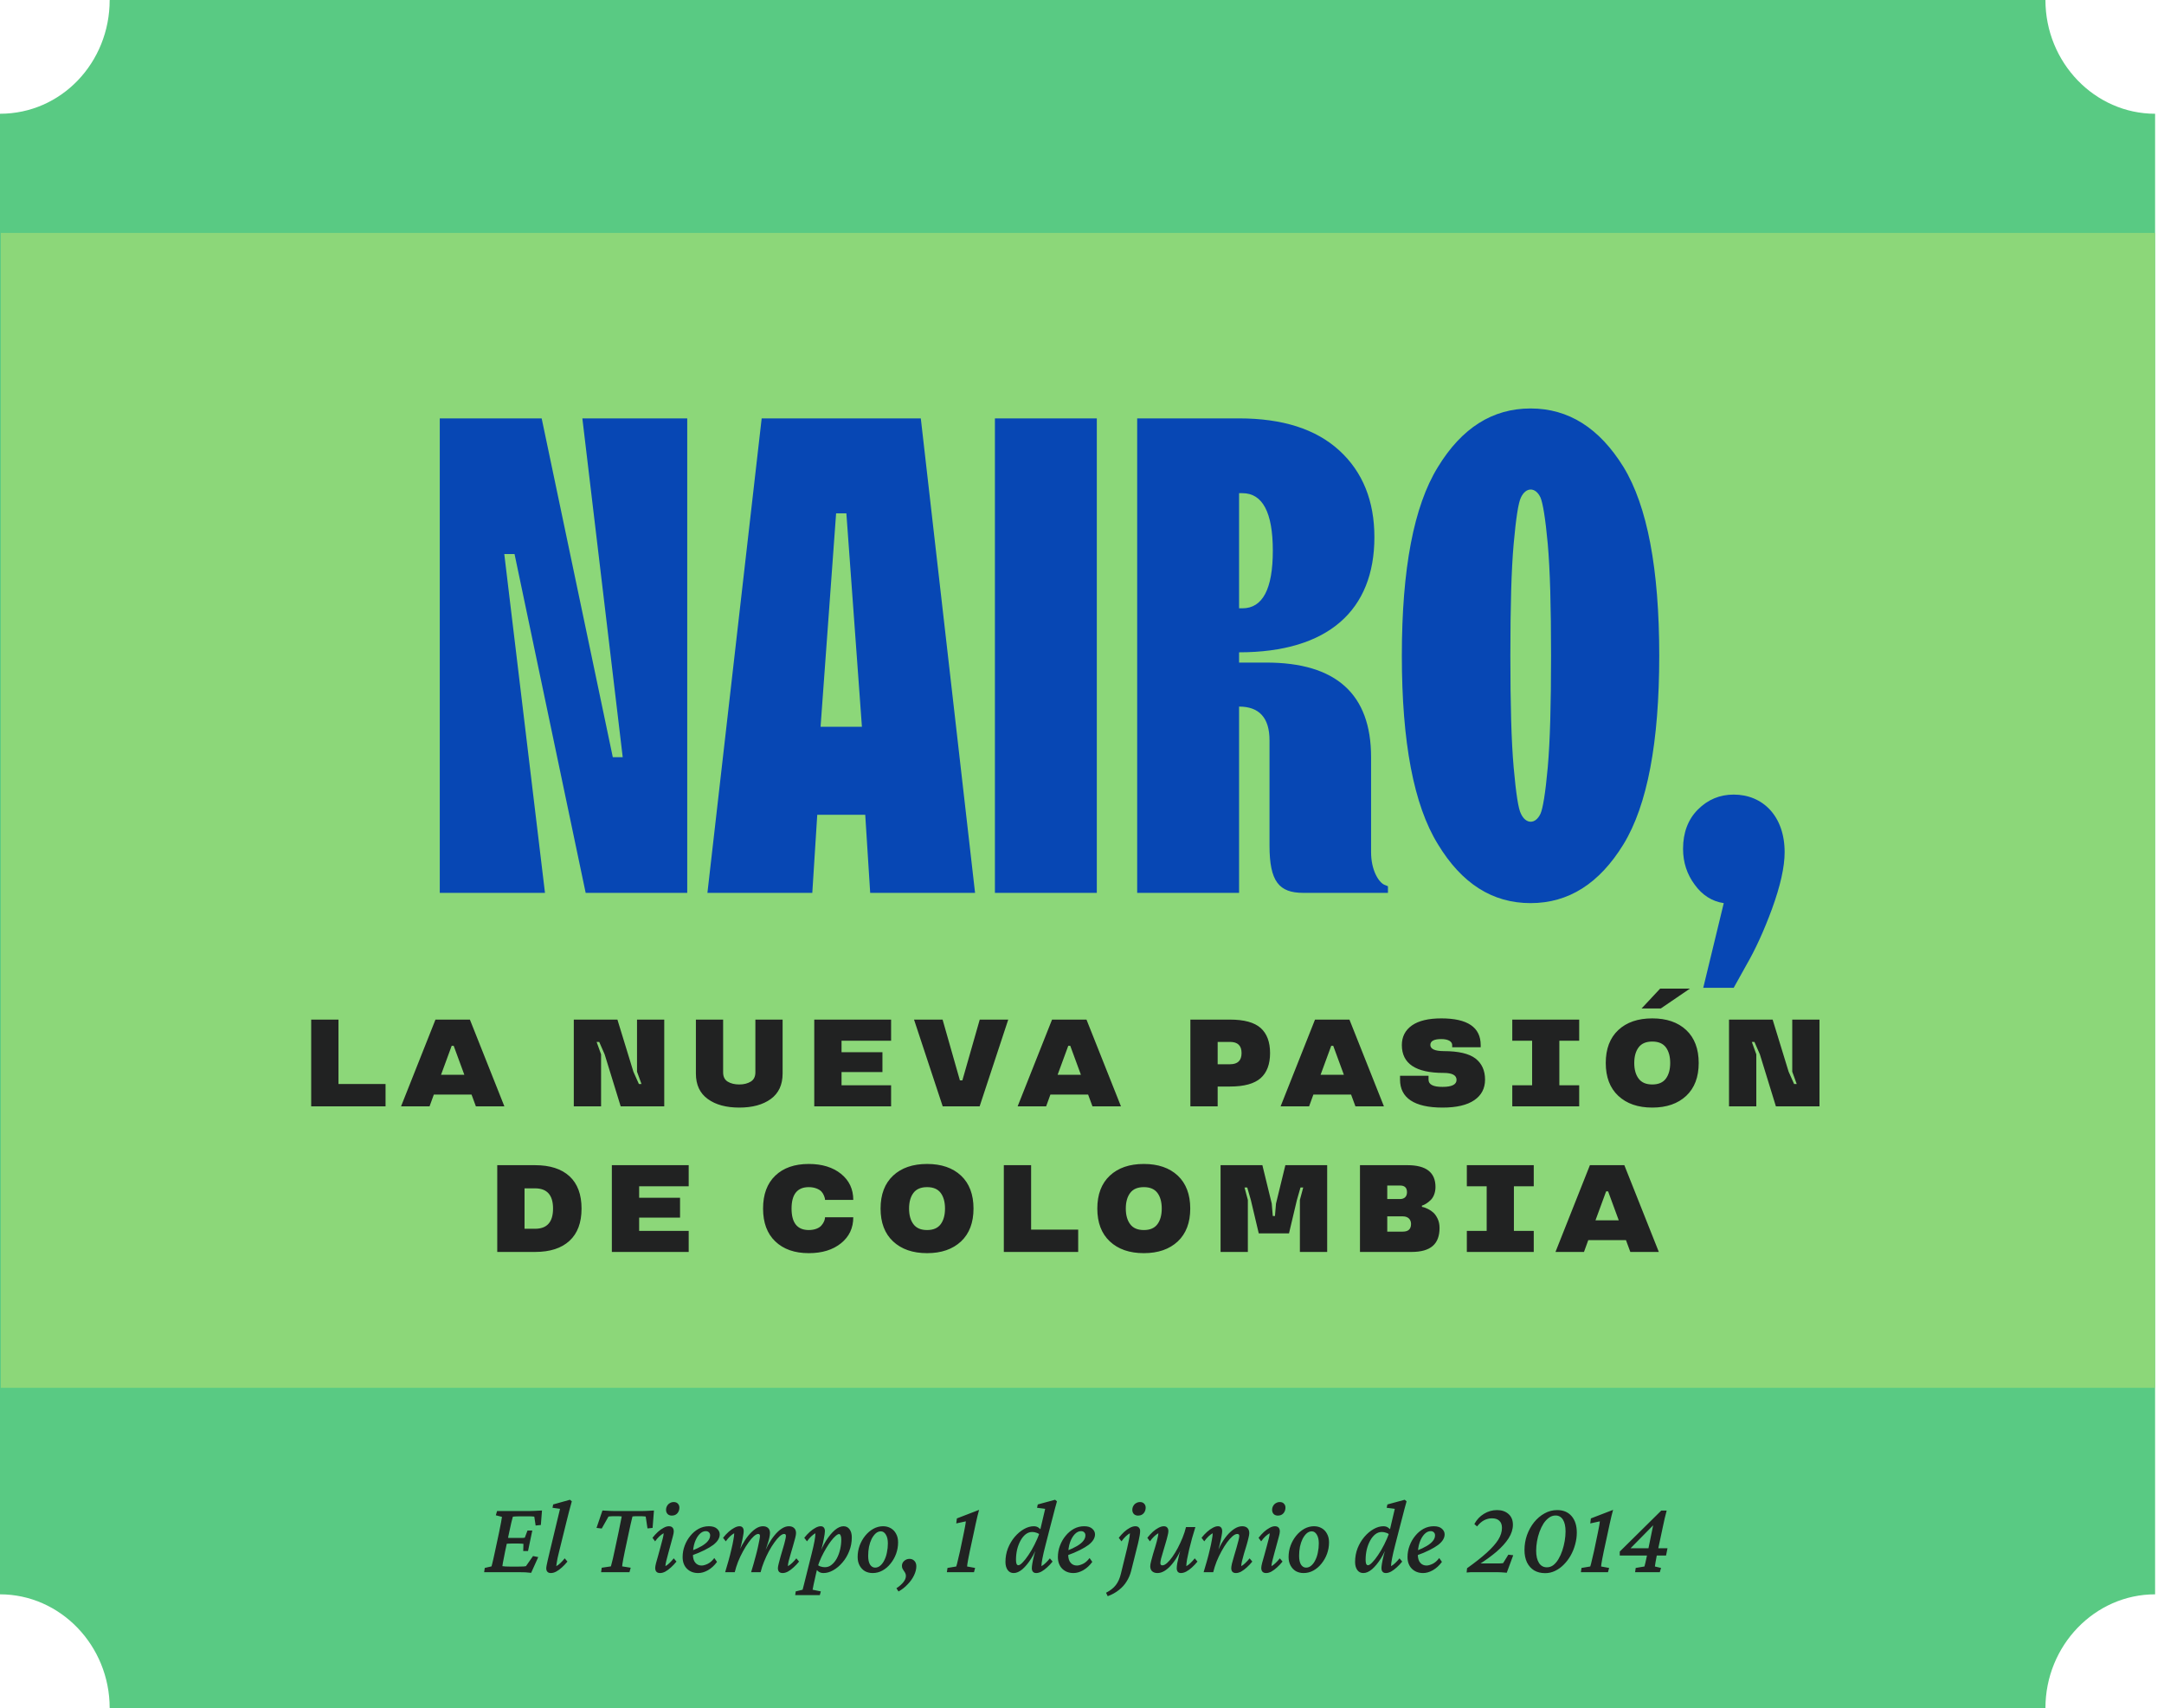
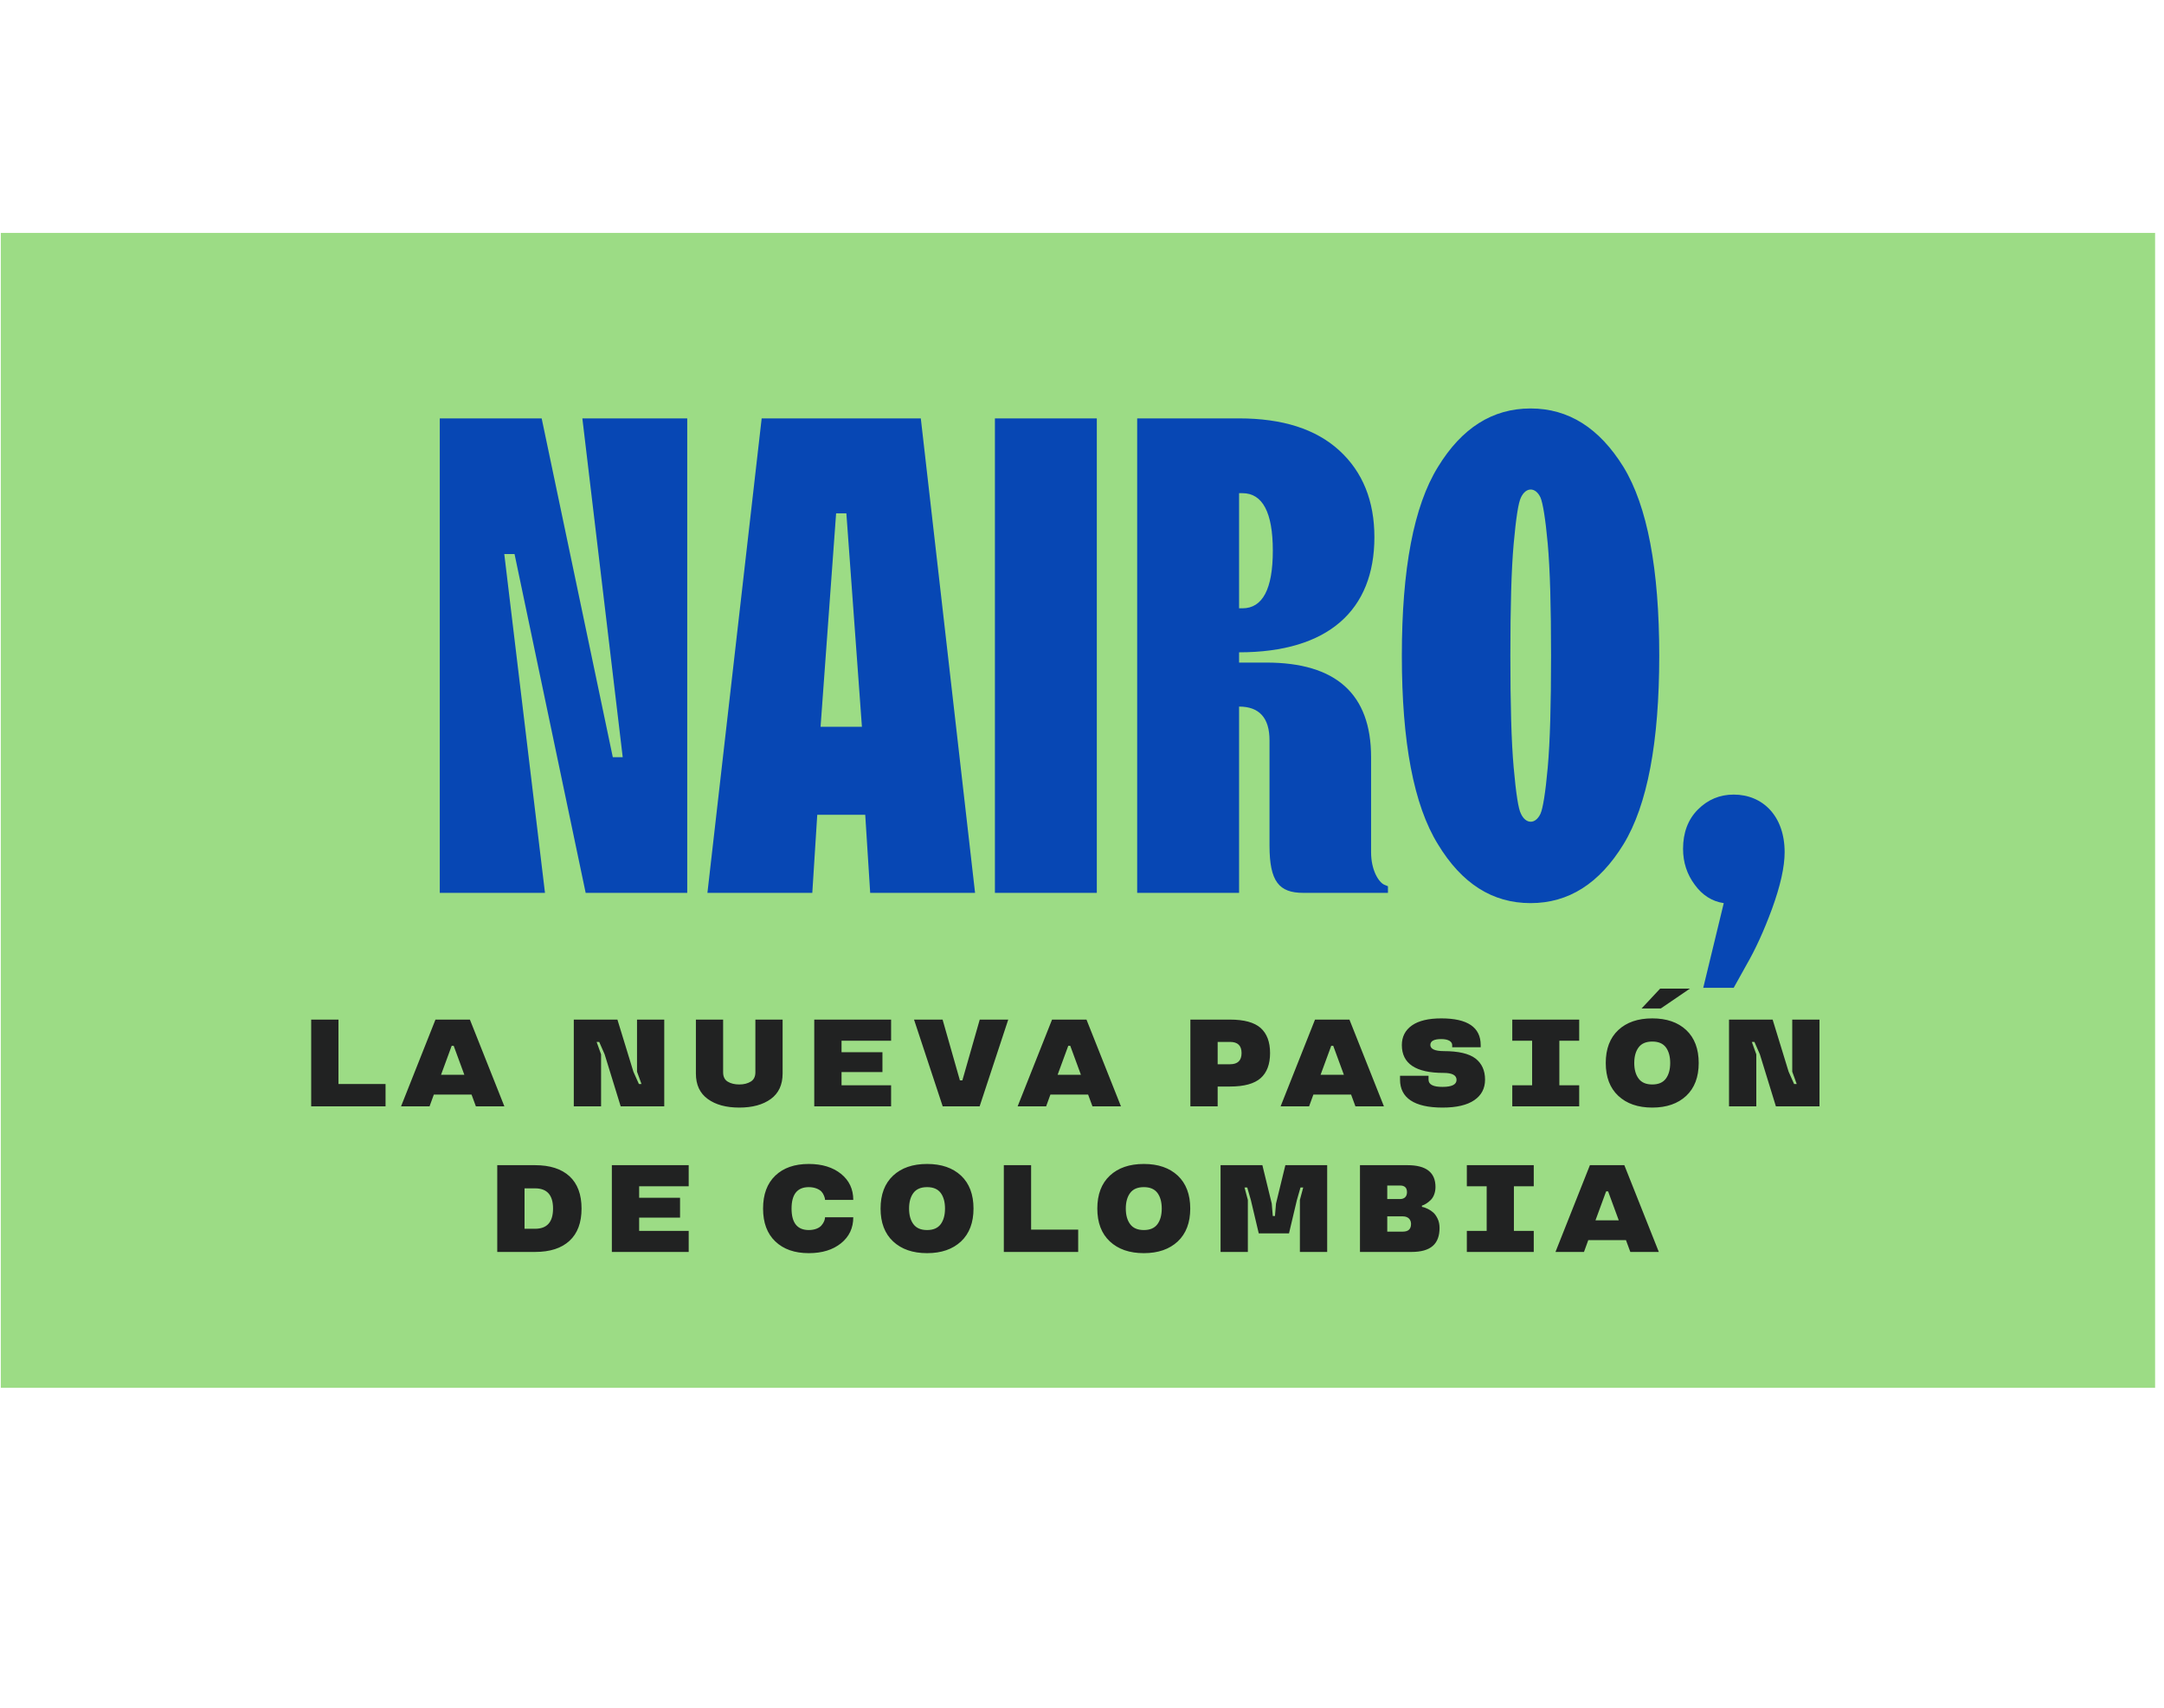
<svg xmlns="http://www.w3.org/2000/svg" width="223" height="176" viewBox="0 0 223 176" fill="none">
-   <path d="M11.302 -1.84271e-05L210.782 -9.88012e-07C210.782 6.446 215.868 11.721 222.084 11.721L222.083 164.279C215.868 164.279 210.782 169.554 210.782 176L11.302 176C11.302 169.554 6.216 164.279 0 164.279L0 11.721C6.329 11.721 11.302 6.446 11.302 -1.84271e-05Z" fill="#59CA83" />
  <rect x="0.083" y="24" width="222" height="119" fill="#91D878" fill-opacity="0.9" />
-   <path d="M56.16 92L51.966 57.089H53.023L60.353 92H70.82V43.111H60.012L64.171 78.022H63.149L55.819 43.111H45.318V92H56.16ZM83.707 92L84.218 83.954H89.162L89.673 92H100.48L94.889 43.111H78.49L72.899 92H83.707ZM86.161 52.895H87.218L88.821 74.885H84.559L86.161 52.895ZM113.027 92V43.111H102.526V92H113.027ZM127.687 50.816H128.028C130.107 50.816 131.164 52.793 131.164 56.748C131.164 60.703 130.107 62.68 128.028 62.68H127.687V50.816ZM127.687 92V72.806C129.766 72.806 130.823 73.965 130.823 76.283V87.125C130.823 90.841 131.812 92 134.301 92H143.028V91.318L142.619 91.148C142.074 90.875 141.29 89.682 141.29 87.807V78.022C141.29 71.51 137.676 68.271 130.482 68.271H127.687V67.214C136.858 67.214 141.631 62.885 141.631 55.35C141.631 51.634 140.437 48.634 138.017 46.418C135.596 44.202 132.153 43.111 127.687 43.111H117.186V92H127.687ZM167.303 86.988C169.757 82.965 170.985 76.488 170.985 67.555C170.985 58.623 169.757 52.145 167.303 48.122C164.814 44.099 161.643 42.088 157.722 42.088C153.802 42.088 150.631 44.099 148.176 48.122C145.688 52.145 144.46 58.623 144.46 67.555C144.46 76.488 145.688 82.965 148.176 86.988C150.631 91.045 153.802 93.057 157.722 93.057C161.643 93.057 164.814 91.045 167.303 86.988ZM156.734 83.852C156.461 83.34 156.222 81.738 155.984 79.079C155.745 76.419 155.643 72.567 155.643 67.555C155.643 62.544 155.745 58.691 155.984 56.032C156.222 53.407 156.461 51.804 156.734 51.259C157.245 50.168 158.234 50.168 158.745 51.259C158.984 51.804 159.257 53.407 159.495 56.032C159.734 58.691 159.836 62.544 159.836 67.555C159.836 72.567 159.734 76.419 159.495 79.079C159.257 81.738 158.984 83.34 158.745 83.852C158.234 84.943 157.245 84.943 156.734 83.852ZM178.656 101.785L179.985 99.398C180.872 97.864 181.758 95.955 182.61 93.636C183.463 91.284 183.906 89.341 183.906 87.807C183.906 84.09 181.656 81.874 178.656 81.874C177.224 81.874 175.996 82.386 174.973 83.409C173.951 84.431 173.439 85.795 173.439 87.466C173.439 88.863 173.848 90.091 174.633 91.148C175.417 92.239 176.439 92.886 177.633 93.057L175.519 101.785H178.656Z" fill="#0747B4" />
-   <path d="M54.735 162.064C54.549 162.043 54.356 162.025 54.155 162.011C53.962 162.004 53.783 162 53.618 162H49.891L49.955 161.56L50.653 161.398C50.675 161.327 50.7 161.23 50.728 161.108C50.764 160.979 50.804 160.811 50.847 160.604C50.897 160.389 50.954 160.127 51.019 159.819L51.427 157.907C51.527 157.435 51.599 157.073 51.642 156.822C51.692 156.564 51.72 156.389 51.727 156.296L51.094 156.135L51.223 155.694H54.617C54.732 155.694 54.857 155.691 54.993 155.684C55.136 155.676 55.283 155.669 55.434 155.662C55.584 155.655 55.724 155.648 55.852 155.641L55.734 157.134L55.197 157.188L55.058 156.274C55 156.26 54.932 156.253 54.853 156.253C54.782 156.246 54.707 156.242 54.628 156.242H53.522C53.385 156.242 53.26 156.246 53.145 156.253C53.038 156.253 52.941 156.26 52.855 156.274C52.841 156.303 52.82 156.378 52.791 156.5C52.762 156.615 52.727 156.754 52.684 156.919C52.648 157.076 52.612 157.241 52.576 157.413C52.54 157.578 52.508 157.725 52.48 157.854L52.05 159.873C52.021 160.023 51.985 160.206 51.942 160.421C51.899 160.636 51.86 160.836 51.824 161.022C51.796 161.201 51.778 161.32 51.77 161.377C51.878 161.391 51.985 161.402 52.093 161.409C52.207 161.416 52.347 161.42 52.512 161.42H53.435C53.672 161.42 53.84 161.416 53.94 161.409C54.048 161.402 54.134 161.391 54.198 161.377L54.929 160.335L55.466 160.442L54.735 162.064ZM53.919 159.819L53.94 159.078C53.905 159.071 53.84 159.064 53.747 159.057C53.661 159.049 53.557 159.046 53.435 159.046H52.694C52.594 159.046 52.487 159.049 52.372 159.057C52.258 159.064 52.15 159.071 52.05 159.078L52.179 158.444C52.279 158.451 52.383 158.459 52.49 158.466C52.598 158.466 52.705 158.466 52.812 158.466H53.543C53.665 158.466 53.772 158.466 53.865 158.466C53.958 158.459 54.03 158.451 54.08 158.444L54.359 157.703H54.853L54.413 159.819H53.919ZM56.766 162.086C56.608 162.086 56.49 162.043 56.411 161.957C56.332 161.871 56.293 161.757 56.293 161.613C56.293 161.527 56.304 161.431 56.325 161.323C56.347 161.209 56.383 161.037 56.433 160.808C56.483 160.571 56.562 160.238 56.669 159.809L57.711 155.469L56.938 155.361L57.002 155.018L58.731 154.534L58.925 154.695C58.825 155.053 58.731 155.397 58.645 155.727C58.56 156.056 58.47 156.41 58.377 156.79L57.582 160.013C57.539 160.192 57.496 160.374 57.453 160.561C57.417 160.74 57.389 160.904 57.367 161.055C57.346 161.198 57.331 161.305 57.324 161.377C57.482 161.291 57.629 161.18 57.765 161.044C57.908 160.908 58.051 160.75 58.194 160.571L58.474 160.904C58.295 161.126 58.105 161.327 57.904 161.506C57.711 161.685 57.514 161.828 57.313 161.936C57.12 162.036 56.938 162.086 56.766 162.086ZM67.39 155.641L67.25 157.435L66.724 157.488L66.541 156.264C66.484 156.249 66.419 156.242 66.348 156.242C66.276 156.235 66.204 156.231 66.133 156.231H65.735C65.671 156.231 65.581 156.231 65.467 156.231C65.359 156.231 65.263 156.239 65.177 156.253C65.162 156.317 65.137 156.421 65.102 156.564C65.073 156.708 65.03 156.89 64.973 157.112C64.922 157.334 64.865 157.599 64.801 157.907L64.393 159.819C64.328 160.142 64.274 160.41 64.231 160.625C64.196 160.833 64.167 160.997 64.145 161.119C64.131 161.234 64.12 161.327 64.113 161.398L64.994 161.538L64.865 162H61.943L62.008 161.538L62.953 161.398C62.975 161.327 63 161.23 63.028 161.108C63.064 160.979 63.107 160.811 63.157 160.604C63.207 160.389 63.265 160.127 63.329 159.819L63.737 157.907C63.838 157.427 63.913 157.051 63.963 156.779C64.02 156.507 64.056 156.332 64.07 156.253C63.992 156.239 63.895 156.231 63.78 156.231C63.673 156.231 63.583 156.231 63.512 156.231H63.136C63.064 156.231 62.992 156.235 62.921 156.242C62.856 156.242 62.785 156.249 62.706 156.264L62.008 157.499L61.471 157.435L62.083 155.641C62.19 155.648 62.312 155.655 62.448 155.662C62.584 155.669 62.72 155.676 62.856 155.684C62.992 155.691 63.121 155.694 63.243 155.694H66.219C66.341 155.694 66.469 155.691 66.606 155.684C66.742 155.676 66.878 155.669 67.014 155.662C67.15 155.655 67.275 155.648 67.39 155.641ZM68.023 162.086C67.859 162.086 67.733 162.043 67.647 161.957C67.561 161.864 67.519 161.731 67.519 161.56C67.519 161.452 67.547 161.284 67.605 161.055C67.669 160.818 67.744 160.553 67.83 160.26C67.916 159.959 67.998 159.658 68.077 159.357C68.163 159.057 68.235 158.785 68.292 158.541C68.356 158.29 68.389 158.104 68.389 157.982C68.238 158.068 68.088 158.179 67.938 158.315C67.794 158.451 67.651 158.62 67.508 158.82L67.239 158.455C67.418 158.226 67.605 158.022 67.798 157.843C67.998 157.664 68.195 157.524 68.389 157.424C68.582 157.316 68.761 157.263 68.926 157.263C69.091 157.263 69.216 157.309 69.302 157.402C69.388 157.495 69.431 157.628 69.431 157.8C69.431 157.914 69.398 158.09 69.334 158.326C69.277 158.555 69.205 158.82 69.119 159.121C69.04 159.422 68.958 159.723 68.872 160.023C68.786 160.324 68.715 160.596 68.657 160.84C68.6 161.083 68.571 161.262 68.571 161.377C68.722 161.291 68.865 161.18 69.001 161.044C69.144 160.908 69.287 160.75 69.431 160.571L69.71 160.904C69.531 161.126 69.341 161.327 69.141 161.506C68.947 161.685 68.754 161.828 68.561 161.936C68.367 162.036 68.188 162.086 68.023 162.086ZM69.237 156.167C69.051 156.167 68.904 156.113 68.797 156.006C68.689 155.891 68.636 155.748 68.636 155.576C68.636 155.426 68.671 155.29 68.743 155.168C68.815 155.039 68.912 154.942 69.033 154.878C69.155 154.806 69.287 154.771 69.431 154.771C69.61 154.771 69.749 154.824 69.85 154.932C69.957 155.039 70.011 155.175 70.011 155.34C70.011 155.505 69.975 155.651 69.903 155.78C69.839 155.902 69.746 155.999 69.624 156.07C69.509 156.135 69.38 156.167 69.237 156.167ZM71.944 162.086C71.479 162.086 71.096 161.939 70.795 161.646C70.494 161.345 70.344 160.94 70.344 160.432C70.344 160.031 70.415 159.64 70.559 159.261C70.702 158.881 70.895 158.545 71.139 158.251C71.382 157.95 71.665 157.71 71.987 157.531C72.317 157.352 72.671 157.263 73.051 157.263C73.423 157.263 73.703 157.349 73.889 157.521C74.075 157.685 74.168 157.879 74.168 158.101C74.168 158.287 74.114 158.469 74.007 158.648C73.899 158.827 73.731 159.007 73.502 159.186C73.273 159.357 72.972 159.536 72.6 159.723C72.234 159.909 71.79 160.095 71.268 160.281V159.798C71.697 159.626 72.052 159.458 72.331 159.293C72.618 159.121 72.829 158.946 72.965 158.767C73.108 158.588 73.18 158.398 73.18 158.197C73.18 158.068 73.137 157.965 73.051 157.886C72.972 157.807 72.865 157.768 72.728 157.768C72.499 157.768 72.284 157.871 72.084 158.079C71.883 158.287 71.719 158.573 71.59 158.938C71.468 159.297 71.407 159.712 71.407 160.185C71.407 160.55 71.49 160.829 71.654 161.022C71.819 161.216 72.034 161.312 72.299 161.312C72.471 161.312 72.678 161.255 72.922 161.141C73.165 161.026 73.394 160.826 73.609 160.539L73.889 160.937C73.617 161.309 73.305 161.595 72.954 161.796C72.61 161.989 72.274 162.086 71.944 162.086ZM80.656 162.086C80.492 162.086 80.366 162.043 80.28 161.957C80.201 161.864 80.162 161.739 80.162 161.581C80.162 161.481 80.191 161.32 80.248 161.098C80.305 160.868 80.373 160.614 80.452 160.335C80.538 160.056 80.62 159.776 80.699 159.497C80.785 159.218 80.853 158.967 80.903 158.745C80.961 158.523 80.989 158.362 80.989 158.262C80.989 158.126 80.928 158.058 80.807 158.058C80.678 158.058 80.524 158.136 80.345 158.294C80.173 158.451 79.99 158.666 79.797 158.938C79.603 159.203 79.414 159.508 79.228 159.852C79.049 160.188 78.884 160.543 78.733 160.915C78.583 161.287 78.465 161.649 78.379 162H77.401C77.48 161.764 77.559 161.499 77.638 161.205C77.724 160.911 77.806 160.611 77.885 160.303C77.971 159.995 78.042 159.705 78.1 159.433C78.164 159.16 78.214 158.921 78.25 158.713C78.293 158.505 78.314 158.355 78.314 158.262C78.314 158.126 78.254 158.058 78.132 158.058C78.01 158.058 77.86 158.136 77.681 158.294C77.509 158.451 77.326 158.666 77.133 158.938C76.939 159.203 76.75 159.508 76.564 159.852C76.377 160.188 76.209 160.543 76.059 160.915C75.915 161.287 75.801 161.649 75.715 162H74.727C74.841 161.635 74.952 161.255 75.06 160.861C75.174 160.46 75.274 160.07 75.36 159.69C75.454 159.311 75.525 158.971 75.575 158.67C75.632 158.369 75.661 158.14 75.661 157.982C75.511 158.068 75.364 158.179 75.221 158.315C75.078 158.451 74.934 158.62 74.791 158.82L74.512 158.455C74.691 158.226 74.88 158.022 75.081 157.843C75.282 157.664 75.478 157.524 75.672 157.424C75.865 157.316 76.044 157.263 76.209 157.263C76.352 157.263 76.46 157.309 76.531 157.402C76.603 157.488 76.639 157.614 76.639 157.778C76.639 157.886 76.617 158.05 76.574 158.272C76.538 158.494 76.478 158.785 76.392 159.143C76.306 159.493 76.188 159.923 76.037 160.432H75.94C76.084 160.009 76.255 159.608 76.456 159.229C76.664 158.849 76.886 158.512 77.122 158.219C77.366 157.925 77.613 157.692 77.863 157.521C78.121 157.349 78.372 157.263 78.615 157.263C78.844 157.263 79.023 157.324 79.152 157.445C79.281 157.56 79.346 157.732 79.346 157.961C79.346 158.097 79.321 158.276 79.27 158.498C79.22 158.713 79.142 158.978 79.034 159.293C78.934 159.608 78.801 159.988 78.637 160.432H78.583C78.748 160.009 78.93 159.608 79.131 159.229C79.338 158.849 79.561 158.512 79.797 158.219C80.04 157.918 80.287 157.685 80.538 157.521C80.796 157.349 81.046 157.263 81.29 157.263C81.519 157.263 81.698 157.324 81.827 157.445C81.963 157.567 82.031 157.743 82.031 157.972C82.031 158.079 82.003 158.247 81.945 158.477C81.888 158.706 81.816 158.964 81.731 159.25C81.652 159.529 81.569 159.812 81.483 160.099C81.397 160.378 81.326 160.632 81.269 160.861C81.218 161.083 81.193 161.255 81.193 161.377C81.344 161.291 81.491 161.18 81.634 161.044C81.777 160.908 81.92 160.75 82.064 160.571L82.343 160.904C82.164 161.126 81.974 161.327 81.773 161.506C81.58 161.685 81.387 161.828 81.193 161.936C81 162.036 80.821 162.086 80.656 162.086ZM81.945 164.363L81.999 163.977L82.708 163.805C82.744 163.683 82.787 163.518 82.837 163.311C82.887 163.11 82.944 162.881 83.009 162.623L83.643 160.088C83.772 159.579 83.868 159.15 83.933 158.799C83.997 158.448 84.029 158.176 84.029 157.982C83.879 158.068 83.732 158.179 83.589 158.315C83.446 158.451 83.302 158.62 83.159 158.82L82.88 158.455C83.059 158.226 83.249 158.022 83.449 157.843C83.65 157.664 83.847 157.524 84.04 157.424C84.233 157.316 84.412 157.263 84.577 157.263C84.72 157.263 84.828 157.309 84.899 157.402C84.971 157.488 85.007 157.614 85.007 157.778C85.007 157.929 84.964 158.219 84.878 158.648C84.799 159.078 84.645 159.673 84.416 160.432H84.33C84.559 159.794 84.821 159.239 85.114 158.767C85.415 158.294 85.719 157.925 86.027 157.66C86.342 157.395 86.64 157.263 86.919 157.263C87.191 157.263 87.402 157.37 87.553 157.585C87.703 157.793 87.778 158.068 87.778 158.412C87.778 158.913 87.689 159.386 87.51 159.83C87.338 160.274 87.105 160.664 86.811 161.001C86.525 161.338 86.21 161.603 85.866 161.796C85.53 161.989 85.193 162.086 84.856 162.086C84.663 162.086 84.495 162.036 84.352 161.936C84.208 161.828 84.065 161.681 83.922 161.495L84.147 161.151C84.269 161.273 84.405 161.359 84.556 161.409C84.706 161.459 84.856 161.484 85.007 161.484C85.265 161.484 85.494 161.402 85.694 161.237C85.902 161.073 86.081 160.854 86.231 160.582C86.382 160.303 86.496 159.995 86.575 159.658C86.654 159.314 86.693 158.974 86.693 158.638C86.693 158.451 86.672 158.312 86.629 158.219C86.593 158.118 86.539 158.068 86.468 158.068C86.375 158.068 86.257 158.133 86.113 158.262C85.97 158.383 85.812 158.555 85.641 158.777C85.476 158.992 85.308 159.243 85.136 159.529C84.964 159.816 84.799 160.124 84.642 160.453C84.491 160.775 84.362 161.108 84.255 161.452L84.212 161.635L84.072 162.236C83.972 162.688 83.893 163.042 83.836 163.3C83.786 163.558 83.754 163.726 83.739 163.805L84.588 163.977L84.481 164.363H81.945ZM89.927 162.086C89.633 162.086 89.368 162.021 89.132 161.893C88.903 161.757 88.72 161.563 88.584 161.312C88.448 161.062 88.38 160.768 88.38 160.432C88.38 160.031 88.448 159.64 88.584 159.261C88.727 158.881 88.917 158.545 89.153 158.251C89.397 157.95 89.676 157.71 89.991 157.531C90.314 157.352 90.65 157.263 91.001 157.263C91.295 157.263 91.56 157.331 91.796 157.467C92.032 157.603 92.215 157.796 92.344 158.047C92.48 158.29 92.548 158.584 92.548 158.928C92.548 159.329 92.48 159.719 92.344 160.099C92.208 160.471 92.018 160.808 91.774 161.108C91.538 161.409 91.259 161.649 90.936 161.828C90.621 162 90.285 162.086 89.927 162.086ZM90.185 161.527C90.378 161.527 90.553 161.459 90.711 161.323C90.876 161.187 91.015 161.001 91.13 160.765C91.252 160.528 91.341 160.26 91.398 159.959C91.463 159.658 91.495 159.347 91.495 159.024C91.495 158.652 91.427 158.355 91.291 158.133C91.155 157.904 90.983 157.789 90.775 157.789C90.575 157.789 90.396 157.861 90.238 158.004C90.081 158.147 89.941 158.337 89.819 158.573C89.705 158.81 89.615 159.078 89.551 159.379C89.493 159.68 89.465 159.991 89.465 160.313C89.465 160.707 89.529 161.008 89.658 161.216C89.794 161.424 89.97 161.527 90.185 161.527ZM92.591 163.987L92.376 163.654C92.691 163.447 92.931 163.235 93.096 163.021C93.268 162.806 93.353 162.594 93.353 162.387C93.353 162.279 93.332 162.183 93.289 162.097C93.253 162.018 93.207 161.943 93.149 161.871C93.099 161.799 93.053 161.724 93.01 161.646C92.967 161.56 92.945 161.459 92.945 161.345C92.945 161.144 93.02 160.976 93.171 160.84C93.329 160.697 93.515 160.625 93.73 160.625C93.93 160.625 94.095 160.693 94.224 160.829C94.36 160.965 94.428 161.151 94.428 161.388C94.428 161.681 94.349 161.993 94.191 162.322C94.034 162.652 93.815 162.96 93.536 163.246C93.264 163.54 92.949 163.787 92.591 163.987ZM99.939 159.83C99.874 160.16 99.82 160.428 99.777 160.636C99.742 160.843 99.713 161.008 99.691 161.13C99.677 161.244 99.666 161.338 99.659 161.409L100.486 161.56L100.368 162H97.575L97.64 161.56L98.542 161.409C98.564 161.338 98.592 161.237 98.628 161.108C98.664 160.979 98.703 160.811 98.746 160.604C98.796 160.396 98.857 160.138 98.929 159.83L99.315 157.982C99.366 157.76 99.409 157.542 99.444 157.327C99.487 157.105 99.516 156.915 99.53 156.758L98.542 156.973L98.606 156.457L100.895 155.576C100.852 155.734 100.798 155.938 100.733 156.188C100.676 156.439 100.612 156.722 100.54 157.037C100.476 157.345 100.408 157.664 100.336 157.993L99.939 159.83ZM104.461 162.086C104.196 162.086 103.988 161.982 103.838 161.774C103.688 161.56 103.612 161.284 103.612 160.947C103.612 160.446 103.698 159.973 103.87 159.529C104.049 159.085 104.282 158.695 104.568 158.358C104.862 158.015 105.181 157.746 105.524 157.553C105.868 157.359 106.205 157.263 106.534 157.263C106.735 157.263 106.903 157.316 107.039 157.424C107.182 157.524 107.326 157.667 107.469 157.854L107.232 158.197C107.118 158.076 106.982 157.99 106.824 157.939C106.674 157.882 106.52 157.854 106.362 157.854C106.126 157.854 105.904 157.932 105.696 158.09C105.496 158.247 105.32 158.462 105.17 158.734C105.02 159.007 104.901 159.314 104.815 159.658C104.737 160.002 104.697 160.356 104.697 160.722C104.697 160.894 104.715 161.03 104.751 161.13C104.794 161.23 104.858 161.28 104.944 161.28C105.052 161.28 105.195 161.187 105.374 161.001C105.56 160.815 105.761 160.561 105.976 160.238C106.198 159.916 106.409 159.554 106.609 159.153C106.817 158.752 106.993 158.337 107.136 157.907L107.179 157.703L107.705 155.469L106.867 155.361L106.942 155.018L108.726 154.534L108.919 154.695C108.854 154.924 108.783 155.186 108.704 155.479C108.625 155.773 108.547 156.077 108.468 156.393C108.389 156.701 108.31 157.001 108.231 157.295L107.727 159.261C107.598 159.755 107.497 160.188 107.426 160.561C107.354 160.926 107.318 161.198 107.318 161.377C107.476 161.291 107.623 161.18 107.759 161.044C107.902 160.908 108.045 160.75 108.188 160.571L108.468 160.904C108.289 161.126 108.099 161.327 107.898 161.506C107.705 161.685 107.512 161.828 107.318 161.936C107.125 162.036 106.946 162.086 106.781 162.086C106.638 162.086 106.527 162.043 106.448 161.957C106.369 161.871 106.33 161.746 106.33 161.581C106.33 161.466 106.348 161.302 106.384 161.087C106.42 160.872 106.48 160.589 106.566 160.238C106.66 159.887 106.785 159.447 106.942 158.917H107.05C106.828 159.554 106.566 160.113 106.266 160.593C105.965 161.065 105.66 161.434 105.353 161.699C105.045 161.957 104.747 162.086 104.461 162.086ZM110.616 162.086C110.151 162.086 109.768 161.939 109.467 161.646C109.166 161.345 109.016 160.94 109.016 160.432C109.016 160.031 109.087 159.64 109.23 159.261C109.374 158.881 109.567 158.545 109.811 158.251C110.054 157.95 110.337 157.71 110.659 157.531C110.989 157.352 111.343 157.263 111.723 157.263C112.095 157.263 112.374 157.349 112.561 157.521C112.747 157.685 112.84 157.879 112.84 158.101C112.84 158.287 112.786 158.469 112.679 158.648C112.571 158.827 112.403 159.007 112.174 159.186C111.945 159.357 111.644 159.536 111.271 159.723C110.906 159.909 110.462 160.095 109.939 160.281V159.798C110.369 159.626 110.724 159.458 111.003 159.293C111.289 159.121 111.501 158.946 111.637 158.767C111.78 158.588 111.852 158.398 111.852 158.197C111.852 158.068 111.809 157.965 111.723 157.886C111.644 157.807 111.536 157.768 111.4 157.768C111.171 157.768 110.956 157.871 110.756 158.079C110.555 158.287 110.391 158.573 110.262 158.938C110.14 159.297 110.079 159.712 110.079 160.185C110.079 160.55 110.161 160.829 110.326 161.022C110.491 161.216 110.706 161.312 110.971 161.312C111.143 161.312 111.35 161.255 111.594 161.141C111.837 161.026 112.066 160.826 112.281 160.539L112.561 160.937C112.288 161.309 111.977 161.595 111.626 161.796C111.282 161.989 110.946 162.086 110.616 162.086ZM116.148 159.54C116.213 159.268 116.274 158.989 116.331 158.702C116.396 158.409 116.431 158.169 116.438 157.982C116.288 158.068 116.141 158.179 115.998 158.315C115.855 158.451 115.712 158.62 115.568 158.82L115.289 158.455C115.468 158.226 115.654 158.022 115.848 157.843C116.048 157.664 116.245 157.524 116.438 157.424C116.639 157.316 116.825 157.263 116.997 157.263C117.162 157.263 117.284 157.309 117.362 157.402C117.448 157.488 117.491 157.606 117.491 157.757C117.491 157.871 117.477 158.015 117.448 158.187C117.42 158.351 117.387 158.516 117.352 158.681C117.316 158.845 117.284 158.989 117.255 159.11L116.557 161.893C116.456 162.279 116.302 162.634 116.095 162.956C115.894 163.285 115.633 163.576 115.311 163.826C114.995 164.084 114.609 164.299 114.15 164.471L113.979 164.116C114.423 163.887 114.759 163.622 114.988 163.321C115.217 163.028 115.389 162.645 115.504 162.172L116.148 159.54ZM117.287 156.167C117.101 156.167 116.954 156.113 116.847 156.006C116.739 155.891 116.686 155.748 116.686 155.576C116.686 155.426 116.721 155.29 116.793 155.168C116.865 155.039 116.961 154.942 117.083 154.878C117.205 154.806 117.337 154.771 117.48 154.771C117.66 154.771 117.799 154.824 117.899 154.932C118.007 155.039 118.061 155.175 118.061 155.34C118.061 155.505 118.025 155.651 117.953 155.78C117.889 155.902 117.796 155.999 117.674 156.07C117.559 156.135 117.43 156.167 117.287 156.167ZM119.93 157.263C120.08 157.263 120.195 157.306 120.273 157.392C120.359 157.478 120.402 157.606 120.402 157.778C120.402 157.879 120.374 158.04 120.316 158.262C120.266 158.484 120.198 158.734 120.112 159.014C120.034 159.293 119.951 159.572 119.865 159.852C119.779 160.124 119.708 160.371 119.65 160.593C119.6 160.808 119.575 160.965 119.575 161.065C119.575 161.13 119.59 161.184 119.618 161.227C119.654 161.27 119.711 161.291 119.79 161.291C119.926 161.291 120.084 161.212 120.263 161.055C120.442 160.897 120.624 160.686 120.811 160.421C121.004 160.149 121.19 159.844 121.369 159.508C121.548 159.164 121.713 158.81 121.863 158.444C122.014 158.072 122.132 157.707 122.218 157.349H123.185C123.07 157.714 122.955 158.097 122.841 158.498C122.733 158.899 122.633 159.289 122.54 159.669C122.454 160.041 122.382 160.378 122.325 160.679C122.275 160.979 122.25 161.212 122.25 161.377C122.408 161.291 122.554 161.18 122.69 161.044C122.834 160.908 122.977 160.75 123.12 160.571L123.399 160.904C123.22 161.126 123.031 161.327 122.83 161.506C122.637 161.685 122.44 161.828 122.239 161.936C122.046 162.036 121.863 162.086 121.691 162.086C121.555 162.086 121.448 162.043 121.369 161.957C121.298 161.864 121.262 161.739 121.262 161.581C121.262 161.466 121.28 161.298 121.315 161.076C121.358 160.854 121.423 160.568 121.509 160.217C121.602 159.866 121.724 159.433 121.874 158.917H121.971C121.835 159.34 121.666 159.744 121.466 160.131C121.265 160.51 121.043 160.847 120.8 161.141C120.563 161.434 120.313 161.667 120.048 161.839C119.79 162.004 119.532 162.086 119.274 162.086C119.045 162.086 118.863 162.025 118.727 161.903C118.598 161.782 118.533 161.606 118.533 161.377C118.533 161.262 118.562 161.094 118.619 160.872C118.676 160.65 118.744 160.399 118.823 160.12C118.909 159.834 118.995 159.551 119.081 159.271C119.167 158.985 119.235 158.727 119.285 158.498C119.342 158.269 119.371 158.097 119.371 157.982C119.221 158.068 119.074 158.179 118.931 158.315C118.787 158.451 118.644 158.62 118.501 158.82L118.232 158.455C118.411 158.226 118.598 158.022 118.791 157.843C118.992 157.664 119.188 157.524 119.382 157.424C119.582 157.316 119.765 157.263 119.93 157.263ZM127.363 162.086C127.206 162.086 127.084 162.043 126.998 161.957C126.919 161.864 126.88 161.739 126.88 161.581C126.88 161.481 126.905 161.32 126.955 161.098C127.012 160.868 127.084 160.614 127.17 160.335C127.256 160.056 127.338 159.776 127.417 159.497C127.496 159.218 127.564 158.967 127.621 158.745C127.678 158.523 127.707 158.362 127.707 158.262C127.707 158.126 127.639 158.058 127.503 158.058C127.36 158.058 127.195 158.136 127.009 158.294C126.83 158.451 126.64 158.666 126.439 158.938C126.246 159.203 126.056 159.508 125.87 159.852C125.684 160.188 125.516 160.543 125.365 160.915C125.222 161.287 125.107 161.649 125.021 162H124.033C124.148 161.635 124.259 161.255 124.366 160.861C124.481 160.46 124.581 160.07 124.667 159.69C124.76 159.311 124.832 158.971 124.882 158.67C124.939 158.369 124.968 158.14 124.968 157.982C124.817 158.068 124.671 158.179 124.527 158.315C124.384 158.451 124.241 158.62 124.098 158.82L123.818 158.455C123.997 158.226 124.187 158.022 124.388 157.843C124.588 157.664 124.785 157.524 124.979 157.424C125.172 157.316 125.351 157.263 125.516 157.263C125.659 157.263 125.766 157.309 125.838 157.402C125.91 157.488 125.945 157.614 125.945 157.778C125.945 157.886 125.924 158.05 125.881 158.272C125.845 158.494 125.784 158.781 125.698 159.132C125.612 159.483 125.494 159.916 125.344 160.432H125.247C125.39 160.016 125.562 159.619 125.763 159.239C125.97 158.853 126.196 158.512 126.439 158.219C126.69 157.925 126.948 157.692 127.213 157.521C127.485 157.349 127.75 157.263 128.008 157.263C128.237 157.263 128.416 157.324 128.545 157.445C128.674 157.567 128.738 157.746 128.738 157.982C128.738 158.09 128.71 158.258 128.652 158.487C128.602 158.709 128.534 158.964 128.448 159.25C128.362 159.529 128.276 159.812 128.19 160.099C128.112 160.378 128.044 160.632 127.986 160.861C127.936 161.083 127.911 161.255 127.911 161.377C128.062 161.291 128.205 161.18 128.341 161.044C128.484 160.908 128.627 160.75 128.771 160.571L129.05 160.904C128.871 161.126 128.681 161.327 128.48 161.506C128.287 161.685 128.094 161.828 127.9 161.936C127.707 162.036 127.528 162.086 127.363 162.086ZM130.479 162.086C130.314 162.086 130.188 162.043 130.103 161.957C130.017 161.864 129.974 161.731 129.974 161.56C129.974 161.452 130.002 161.284 130.06 161.055C130.124 160.818 130.199 160.553 130.285 160.26C130.371 159.959 130.453 159.658 130.532 159.357C130.618 159.057 130.69 158.785 130.747 158.541C130.812 158.29 130.844 158.104 130.844 157.982C130.693 158.068 130.543 158.179 130.393 158.315C130.249 158.451 130.106 158.62 129.963 158.82L129.694 158.455C129.873 158.226 130.06 158.022 130.253 157.843C130.453 157.664 130.65 157.524 130.844 157.424C131.037 157.316 131.216 157.263 131.381 157.263C131.546 157.263 131.671 157.309 131.757 157.402C131.843 157.495 131.886 157.628 131.886 157.8C131.886 157.914 131.854 158.09 131.789 158.326C131.732 158.555 131.66 158.82 131.574 159.121C131.495 159.422 131.413 159.723 131.327 160.023C131.241 160.324 131.17 160.596 131.112 160.84C131.055 161.083 131.026 161.262 131.026 161.377C131.177 161.291 131.32 161.18 131.456 161.044C131.599 160.908 131.743 160.75 131.886 160.571L132.165 160.904C131.986 161.126 131.796 161.327 131.596 161.506C131.402 161.685 131.209 161.828 131.016 161.936C130.822 162.036 130.643 162.086 130.479 162.086ZM131.692 156.167C131.506 156.167 131.359 156.113 131.252 156.006C131.145 155.891 131.091 155.748 131.091 155.576C131.091 155.426 131.127 155.29 131.198 155.168C131.27 155.039 131.367 154.942 131.488 154.878C131.61 154.806 131.743 154.771 131.886 154.771C132.065 154.771 132.204 154.824 132.305 154.932C132.412 155.039 132.466 155.175 132.466 155.34C132.466 155.505 132.43 155.651 132.358 155.78C132.294 155.902 132.201 155.999 132.079 156.07C131.965 156.135 131.836 156.167 131.692 156.167ZM134.335 162.086C134.041 162.086 133.776 162.021 133.54 161.893C133.311 161.757 133.128 161.563 132.992 161.312C132.856 161.062 132.788 160.768 132.788 160.432C132.788 160.031 132.856 159.64 132.992 159.261C133.135 158.881 133.325 158.545 133.562 158.251C133.805 157.95 134.084 157.71 134.399 157.531C134.722 157.352 135.058 157.263 135.409 157.263C135.703 157.263 135.968 157.331 136.204 157.467C136.44 157.603 136.623 157.796 136.752 158.047C136.888 158.29 136.956 158.584 136.956 158.928C136.956 159.329 136.888 159.719 136.752 160.099C136.616 160.471 136.426 160.808 136.183 161.108C135.946 161.409 135.667 161.649 135.345 161.828C135.03 162 134.693 162.086 134.335 162.086ZM134.593 161.527C134.786 161.527 134.962 161.459 135.119 161.323C135.284 161.187 135.424 161.001 135.538 160.765C135.66 160.528 135.749 160.26 135.807 159.959C135.871 159.658 135.903 159.347 135.903 159.024C135.903 158.652 135.835 158.355 135.699 158.133C135.563 157.904 135.391 157.789 135.184 157.789C134.983 157.789 134.804 157.861 134.646 158.004C134.489 158.147 134.349 158.337 134.228 158.573C134.113 158.81 134.023 159.078 133.959 159.379C133.902 159.68 133.873 159.991 133.873 160.313C133.873 160.707 133.938 161.008 134.066 161.216C134.202 161.424 134.378 161.527 134.593 161.527ZM140.49 162.086C140.225 162.086 140.018 161.982 139.867 161.774C139.717 161.56 139.642 161.284 139.642 160.947C139.642 160.446 139.728 159.973 139.899 159.529C140.078 159.085 140.311 158.695 140.598 158.358C140.891 158.015 141.21 157.746 141.554 157.553C141.897 157.359 142.234 157.263 142.563 157.263C142.764 157.263 142.932 157.316 143.068 157.424C143.212 157.524 143.355 157.667 143.498 157.854L143.262 158.197C143.147 158.076 143.011 157.99 142.854 157.939C142.703 157.882 142.549 157.854 142.392 157.854C142.155 157.854 141.933 157.932 141.726 158.09C141.525 158.247 141.35 158.462 141.199 158.734C141.049 159.007 140.931 159.314 140.845 159.658C140.766 160.002 140.727 160.356 140.727 160.722C140.727 160.894 140.744 161.03 140.78 161.13C140.823 161.23 140.888 161.28 140.974 161.28C141.081 161.28 141.224 161.187 141.403 161.001C141.59 160.815 141.79 160.561 142.005 160.238C142.227 159.916 142.438 159.554 142.639 159.153C142.846 158.752 143.022 158.337 143.165 157.907L143.208 157.703L143.734 155.469L142.896 155.361L142.972 155.018L144.755 154.534L144.948 154.695C144.884 154.924 144.812 155.186 144.733 155.479C144.655 155.773 144.576 156.077 144.497 156.393C144.418 156.701 144.34 157.001 144.261 157.295L143.756 159.261C143.627 159.755 143.527 160.188 143.455 160.561C143.383 160.926 143.348 161.198 143.348 161.377C143.505 161.291 143.652 161.18 143.788 161.044C143.931 160.908 144.075 160.75 144.218 160.571L144.497 160.904C144.318 161.126 144.128 161.327 143.928 161.506C143.734 161.685 143.541 161.828 143.348 161.936C143.154 162.036 142.975 162.086 142.811 162.086C142.667 162.086 142.556 162.043 142.478 161.957C142.399 161.871 142.359 161.746 142.359 161.581C142.359 161.466 142.377 161.302 142.413 161.087C142.449 160.872 142.51 160.589 142.596 160.238C142.689 159.887 142.814 159.447 142.972 158.917H143.079C142.857 159.554 142.596 160.113 142.295 160.593C141.994 161.065 141.69 161.434 141.382 161.699C141.074 161.957 140.777 162.086 140.49 162.086ZM146.646 162.086C146.18 162.086 145.797 161.939 145.496 161.646C145.195 161.345 145.045 160.94 145.045 160.432C145.045 160.031 145.117 159.64 145.26 159.261C145.403 158.881 145.596 158.545 145.84 158.251C146.083 157.95 146.366 157.71 146.688 157.531C147.018 157.352 147.372 157.263 147.752 157.263C148.124 157.263 148.404 157.349 148.59 157.521C148.776 157.685 148.869 157.879 148.869 158.101C148.869 158.287 148.815 158.469 148.708 158.648C148.601 158.827 148.432 159.007 148.203 159.186C147.974 159.357 147.673 159.536 147.301 159.723C146.936 159.909 146.492 160.095 145.969 160.281V159.798C146.398 159.626 146.753 159.458 147.032 159.293C147.319 159.121 147.53 158.946 147.666 158.767C147.809 158.588 147.881 158.398 147.881 158.197C147.881 158.068 147.838 157.965 147.752 157.886C147.673 157.807 147.566 157.768 147.43 157.768C147.201 157.768 146.986 157.871 146.785 158.079C146.585 158.287 146.42 158.573 146.291 158.938C146.169 159.297 146.108 159.712 146.108 160.185C146.108 160.55 146.191 160.829 146.355 161.022C146.52 161.216 146.735 161.312 147 161.312C147.172 161.312 147.38 161.255 147.623 161.141C147.867 161.026 148.096 160.826 148.311 160.539L148.59 160.937C148.318 161.309 148.006 161.595 147.655 161.796C147.312 161.989 146.975 162.086 146.646 162.086ZM151.136 162.032L151.179 161.592C152.002 161.005 152.679 160.471 153.209 159.991C153.739 159.511 154.133 159.067 154.391 158.659C154.648 158.244 154.777 157.836 154.777 157.435C154.777 157.112 154.688 156.869 154.509 156.704C154.337 156.532 154.083 156.446 153.746 156.446C153.467 156.446 153.195 156.514 152.93 156.65C152.672 156.786 152.432 156.998 152.21 157.284L151.931 157.037C152.174 156.586 152.504 156.235 152.919 155.984C153.334 155.727 153.785 155.598 154.272 155.598C154.759 155.598 155.153 155.734 155.454 156.006C155.755 156.271 155.905 156.64 155.905 157.112C155.905 157.571 155.758 158.033 155.465 158.498C155.171 158.956 154.756 159.418 154.219 159.884C153.682 160.342 153.048 160.8 152.317 161.259L152.328 161.098H154.444C154.537 161.098 154.616 161.094 154.681 161.087C154.752 161.08 154.824 161.073 154.896 161.065L155.433 160.195L155.938 160.249L155.271 162.054C155.193 162.047 155.103 162.039 155.003 162.032C154.903 162.025 154.802 162.018 154.702 162.011C154.602 162.011 154.498 162.007 154.391 162C154.283 162 154.179 162 154.079 162H151.941C151.805 162 151.669 162 151.533 162C151.397 162.007 151.265 162.018 151.136 162.032ZM159.235 162.097C158.799 162.097 158.419 162.004 158.097 161.817C157.782 161.624 157.535 161.348 157.355 160.99C157.184 160.625 157.098 160.199 157.098 159.712C157.098 159.182 157.184 158.67 157.355 158.176C157.535 157.682 157.778 157.241 158.086 156.854C158.401 156.468 158.759 156.163 159.16 155.941C159.568 155.712 160.005 155.598 160.471 155.598C161.101 155.598 161.595 155.805 161.953 156.221C162.311 156.636 162.49 157.202 162.49 157.918C162.49 158.326 162.433 158.734 162.318 159.143C162.211 159.544 162.057 159.923 161.856 160.281C161.656 160.632 161.42 160.944 161.147 161.216C160.882 161.488 160.585 161.703 160.256 161.86C159.934 162.018 159.593 162.097 159.235 162.097ZM159.407 161.495C159.651 161.495 159.873 161.42 160.073 161.27C160.274 161.112 160.449 160.904 160.6 160.646C160.757 160.382 160.89 160.088 160.997 159.766C161.104 159.443 161.187 159.114 161.244 158.777C161.301 158.434 161.33 158.108 161.33 157.8C161.33 157.277 161.241 156.872 161.062 156.586C160.882 156.299 160.628 156.156 160.299 156.156C160.048 156.156 159.819 156.235 159.611 156.393C159.404 156.543 159.217 156.743 159.053 156.994C158.895 157.245 158.759 157.528 158.645 157.843C158.53 158.158 158.444 158.484 158.387 158.82C158.329 159.157 158.301 159.479 158.301 159.787C158.301 160.317 158.397 160.736 158.591 161.044C158.784 161.345 159.056 161.495 159.407 161.495ZM165.272 159.83C165.208 160.16 165.154 160.428 165.111 160.636C165.076 160.843 165.047 161.008 165.025 161.13C165.011 161.244 165 161.338 164.993 161.409L165.82 161.56L165.702 162H162.909L162.974 161.56L163.876 161.409C163.897 161.338 163.926 161.237 163.962 161.108C163.998 160.979 164.037 160.811 164.08 160.604C164.13 160.396 164.191 160.138 164.263 159.83L164.649 157.982C164.7 157.76 164.743 157.542 164.778 157.327C164.821 157.105 164.85 156.915 164.864 156.758L163.876 156.973L163.94 156.457L166.229 155.576C166.186 155.734 166.132 155.938 166.067 156.188C166.01 156.439 165.946 156.722 165.874 157.037C165.81 157.345 165.742 157.664 165.67 157.993L165.272 159.83ZM170.729 160.281C170.679 160.546 170.636 160.779 170.601 160.979C170.572 161.173 170.55 161.316 170.536 161.409L171.17 161.56L171.041 162H168.495L168.56 161.56L169.462 161.409C169.491 161.309 169.526 161.166 169.569 160.979C169.612 160.793 169.662 160.561 169.72 160.281L170.439 156.769L170.676 156.844L167.808 159.755L167.829 159.529H171.836L171.686 160.281H166.916V159.873L171.191 155.651H171.75C171.678 155.909 171.61 156.178 171.546 156.457C171.481 156.736 171.421 157.016 171.363 157.295L170.729 160.281Z" fill="#212222" />
+   <path d="M56.16 92L51.966 57.089H53.023L60.353 92H70.82V43.111H60.012L64.171 78.022H63.149L55.819 43.111H45.318V92ZM83.707 92L84.218 83.954H89.162L89.673 92H100.48L94.889 43.111H78.49L72.899 92H83.707ZM86.161 52.895H87.218L88.821 74.885H84.559L86.161 52.895ZM113.027 92V43.111H102.526V92H113.027ZM127.687 50.816H128.028C130.107 50.816 131.164 52.793 131.164 56.748C131.164 60.703 130.107 62.68 128.028 62.68H127.687V50.816ZM127.687 92V72.806C129.766 72.806 130.823 73.965 130.823 76.283V87.125C130.823 90.841 131.812 92 134.301 92H143.028V91.318L142.619 91.148C142.074 90.875 141.29 89.682 141.29 87.807V78.022C141.29 71.51 137.676 68.271 130.482 68.271H127.687V67.214C136.858 67.214 141.631 62.885 141.631 55.35C141.631 51.634 140.437 48.634 138.017 46.418C135.596 44.202 132.153 43.111 127.687 43.111H117.186V92H127.687ZM167.303 86.988C169.757 82.965 170.985 76.488 170.985 67.555C170.985 58.623 169.757 52.145 167.303 48.122C164.814 44.099 161.643 42.088 157.722 42.088C153.802 42.088 150.631 44.099 148.176 48.122C145.688 52.145 144.46 58.623 144.46 67.555C144.46 76.488 145.688 82.965 148.176 86.988C150.631 91.045 153.802 93.057 157.722 93.057C161.643 93.057 164.814 91.045 167.303 86.988ZM156.734 83.852C156.461 83.34 156.222 81.738 155.984 79.079C155.745 76.419 155.643 72.567 155.643 67.555C155.643 62.544 155.745 58.691 155.984 56.032C156.222 53.407 156.461 51.804 156.734 51.259C157.245 50.168 158.234 50.168 158.745 51.259C158.984 51.804 159.257 53.407 159.495 56.032C159.734 58.691 159.836 62.544 159.836 67.555C159.836 72.567 159.734 76.419 159.495 79.079C159.257 81.738 158.984 83.34 158.745 83.852C158.234 84.943 157.245 84.943 156.734 83.852ZM178.656 101.785L179.985 99.398C180.872 97.864 181.758 95.955 182.61 93.636C183.463 91.284 183.906 89.341 183.906 87.807C183.906 84.09 181.656 81.874 178.656 81.874C177.224 81.874 175.996 82.386 174.973 83.409C173.951 84.431 173.439 85.795 173.439 87.466C173.439 88.863 173.848 90.091 174.633 91.148C175.417 92.239 176.439 92.886 177.633 93.057L175.519 101.785H178.656Z" fill="#0747B4" />
  <path d="M34.88 111.699V105.059H32.068V114H39.731V111.699H34.88ZM44.875 105.059L41.327 114H44.264L44.707 112.784H48.592L49.041 114H51.977L48.423 105.059H44.875ZM45.449 110.745L46.546 107.758H46.752L47.85 110.745H45.449ZM68.451 114V105.059H65.645V110.427L66.107 111.699H65.839L65.271 110.427L63.625 105.059H59.129V114H61.941V108.638L61.48 107.359H61.748L62.309 108.638L63.962 114H68.451ZM79.432 113.239C80.242 112.647 80.648 111.774 80.648 110.614V105.059H77.842V110.489C77.842 110.938 77.68 111.256 77.362 111.45C77.043 111.643 76.651 111.743 76.183 111.743C75.715 111.743 75.316 111.649 74.998 111.456C74.68 111.263 74.518 110.945 74.518 110.489V105.059H71.712V110.614C71.712 111.774 72.118 112.647 72.934 113.239C73.745 113.832 74.83 114.125 76.183 114.125C77.536 114.125 78.615 113.832 79.432 113.239ZM91.828 114V111.83H86.721V110.465H90.936V108.419H86.721V107.235H91.828V105.059H83.909V114H91.828ZM100.962 105.059L99.173 111.319H98.917L97.134 105.059H94.191L97.146 114H100.95L103.899 105.059H100.962ZM108.414 105.059L104.866 114H107.803L108.245 112.784H112.13L112.579 114H115.516L111.962 105.059H108.414ZM108.987 110.745L110.085 107.758H110.29L111.388 110.745H108.987ZM126.758 111.955C128.205 111.955 129.252 111.668 129.907 111.094C130.555 110.521 130.88 109.66 130.88 108.507C130.88 107.359 130.555 106.499 129.907 105.919C129.252 105.345 128.205 105.059 126.758 105.059H122.668V114H125.48V111.955H126.758ZM125.48 109.66V107.359H126.758C127.55 107.359 127.943 107.74 127.943 108.507C127.943 109.274 127.55 109.66 126.758 109.66H125.48ZM135.512 105.059L131.965 114H134.901L135.344 112.784H139.229L139.678 114H142.614L139.06 105.059H135.512ZM136.086 110.745L137.184 107.758H137.389L138.487 110.745H136.086ZM152.585 107.69C152.585 105.85 151.232 104.934 148.526 104.934C147.197 104.934 146.187 105.177 145.495 105.663C144.803 106.156 144.46 106.829 144.46 107.69C144.466 109.598 145.894 110.552 148.756 110.552C149.648 110.552 150.097 110.789 150.097 111.269C150.097 111.749 149.617 111.992 148.657 111.992C147.69 111.998 147.21 111.749 147.21 111.244V110.845H144.273V111.244C144.273 113.115 145.726 114.125 148.65 114.125C150.097 114.125 151.188 113.869 151.93 113.358C152.666 112.853 153.034 112.148 153.034 111.244C153.034 110.302 152.703 109.579 152.049 109.068C151.388 108.563 150.296 108.307 148.781 108.307C147.858 108.301 147.397 108.089 147.397 107.665C147.403 107.266 147.777 107.066 148.526 107.066C149.274 107.066 149.648 107.334 149.648 107.69V107.908H152.585V107.69ZM155.84 105.059V107.235H157.885V111.83H155.84V114H162.736V111.83H160.691V107.235H162.736V105.059H155.84ZM166.764 112.915C167.624 113.719 168.79 114.125 170.268 114.125C171.74 114.125 172.906 113.719 173.766 112.915C174.621 112.111 175.051 110.982 175.051 109.529C175.051 108.076 174.621 106.942 173.766 106.137C172.906 105.333 171.74 104.934 170.268 104.934C168.79 104.934 167.624 105.333 166.764 106.137C165.904 106.942 165.473 108.076 165.473 109.529C165.473 110.982 165.904 112.111 166.764 112.915ZM171.671 111.138C171.372 111.543 170.904 111.743 170.268 111.743C169.626 111.743 169.158 111.543 168.859 111.138C168.56 110.739 168.41 110.203 168.41 109.529C168.41 108.856 168.56 108.32 168.859 107.921C169.158 107.521 169.626 107.322 170.268 107.322C170.904 107.322 171.372 107.521 171.671 107.921C171.964 108.32 172.114 108.856 172.114 109.529C172.114 110.203 171.964 110.739 171.671 111.138ZM171.147 103.911L174.147 101.866H171.079L169.165 103.911H171.147ZM187.497 114V105.059H184.691V110.427L185.152 111.699H184.884L184.317 110.427L182.67 105.059H178.175V114H180.987V108.638L180.525 107.359H180.794L181.355 108.638L183.007 114H187.497ZM51.242 120.059V129H55.139C56.673 129 57.857 128.62 58.687 127.853C59.516 127.092 59.928 125.982 59.928 124.529C59.928 123.076 59.516 121.967 58.687 121.2C57.857 120.439 56.673 120.059 55.139 120.059H51.242ZM55.139 122.447C56.373 122.447 56.991 123.139 56.991 124.529C56.991 125.92 56.373 126.612 55.139 126.612H54.054V122.447H55.139ZM70.97 129V126.83H65.864V125.465H70.079V123.419H65.864V122.235H70.97V120.059H63.051V129H70.97ZM79.893 127.915C80.735 128.719 81.882 129.125 83.347 129.125C84.719 129.125 85.829 128.782 86.671 128.102C87.513 127.422 87.93 126.531 87.93 125.427H85.019L85.006 125.552C84.987 125.745 84.863 126.026 84.644 126.275C84.426 126.531 83.965 126.743 83.347 126.743C82.163 126.743 81.57 126.007 81.57 124.529C81.57 123.058 82.163 122.322 83.347 122.322C83.965 122.322 84.426 122.546 84.644 122.771C84.75 122.889 84.838 123.02 84.9 123.176C85.025 123.482 85.019 123.569 85.019 123.638H87.93C87.93 122.534 87.513 121.636 86.671 120.956C85.829 120.277 84.719 119.934 83.347 119.934C81.882 119.934 80.735 120.333 79.893 121.137C79.051 121.942 78.634 123.076 78.634 124.529C78.634 125.982 79.051 127.111 79.893 127.915ZM92.033 127.915C92.894 128.719 94.06 129.125 95.538 129.125C97.009 129.125 98.175 128.719 99.036 127.915C99.89 127.111 100.32 125.982 100.32 124.529C100.32 123.076 99.89 121.942 99.036 121.137C98.175 120.333 97.009 119.934 95.538 119.934C94.06 119.934 92.894 120.333 92.033 121.137C91.173 121.942 90.743 123.076 90.743 124.529C90.743 125.982 91.173 127.111 92.033 127.915ZM96.941 126.138C96.641 126.543 96.174 126.743 95.538 126.743C94.895 126.743 94.428 126.543 94.128 126.138C93.829 125.739 93.68 125.203 93.68 124.529C93.68 123.856 93.829 123.32 94.128 122.921C94.428 122.521 94.895 122.322 95.538 122.322C96.174 122.322 96.641 122.521 96.941 122.921C97.234 123.32 97.383 123.856 97.383 124.529C97.383 125.203 97.234 125.739 96.941 126.138ZM106.256 126.699V120.059H103.444V129H111.107V126.699H106.256ZM114.368 127.915C115.229 128.719 116.395 129.125 117.873 129.125C119.344 129.125 120.51 128.719 121.371 127.915C122.225 127.111 122.655 125.982 122.655 124.529C122.655 123.076 122.225 121.942 121.371 121.137C120.51 120.333 119.344 119.934 117.873 119.934C116.395 119.934 115.229 120.333 114.368 121.137C113.508 121.942 113.078 123.076 113.078 124.529C113.078 125.982 113.508 127.111 114.368 127.915ZM119.276 126.138C118.976 126.543 118.509 126.743 117.873 126.743C117.23 126.743 116.763 126.543 116.463 126.138C116.164 125.739 116.014 125.203 116.014 124.529C116.014 123.856 116.164 123.32 116.463 122.921C116.763 122.521 117.23 122.322 117.873 122.322C118.509 122.322 118.976 122.521 119.276 122.921C119.569 123.32 119.718 123.856 119.718 124.529C119.718 125.203 119.569 125.739 119.276 126.138ZM131.16 125.296L131.054 124.018L130.088 120.059H125.779V129H128.591V123.638L128.248 122.359H128.529L128.897 123.638L129.714 127.086H132.831L133.648 123.638L134.016 122.359H134.297L133.954 123.638V129H136.766V120.059H132.457L131.491 124.018L131.385 125.296H131.16ZM148.345 126.525C148.345 126.175 148.282 125.864 148.151 125.583C148.021 125.309 147.871 125.097 147.715 124.953C147.559 124.81 147.372 124.685 147.166 124.579C146.749 124.38 146.63 124.373 146.53 124.355V124.224L146.674 124.174C146.855 124.105 147.154 123.924 147.434 123.65C147.715 123.376 147.927 122.889 147.927 122.309C147.927 120.807 146.967 120.059 145.04 120.059H140.145V129H145.458C147.453 129 148.345 128.164 148.345 126.525ZM145.408 126.113C145.408 126.643 145.127 126.905 144.566 126.905H142.957V125.334H144.566C145.134 125.334 145.408 125.689 145.408 126.113ZM144.99 122.846C144.99 123.27 144.747 123.55 144.273 123.55H142.957V122.154H144.273C144.753 122.154 144.99 122.384 144.99 122.846ZM151.157 120.059V122.235H153.202V126.83H151.157V129H158.053V126.83H156.008V122.235H158.053V120.059H151.157ZM163.84 120.059L160.292 129H163.229L163.671 127.784H167.556L168.005 129H170.942L167.388 120.059H163.84ZM164.413 125.745L165.511 122.758H165.716L166.814 125.745H164.413Z" fill="#212222" />
</svg>